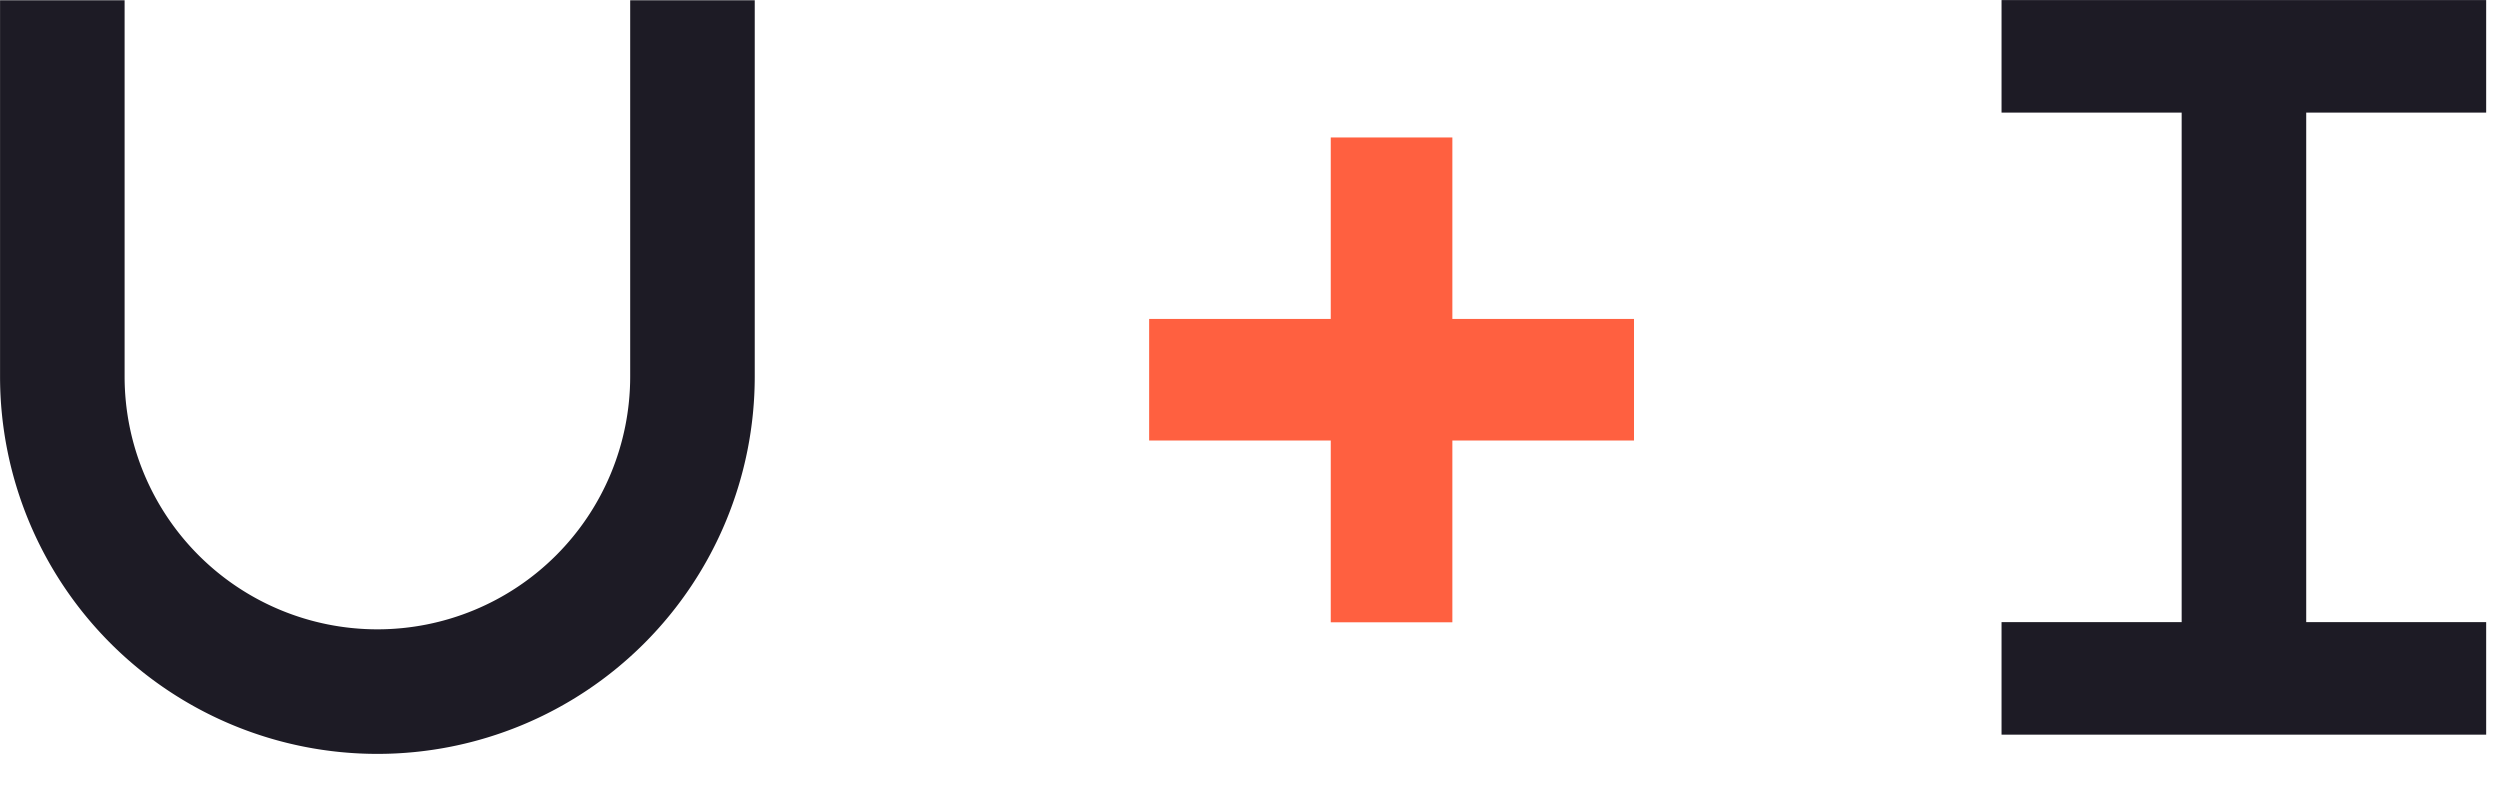
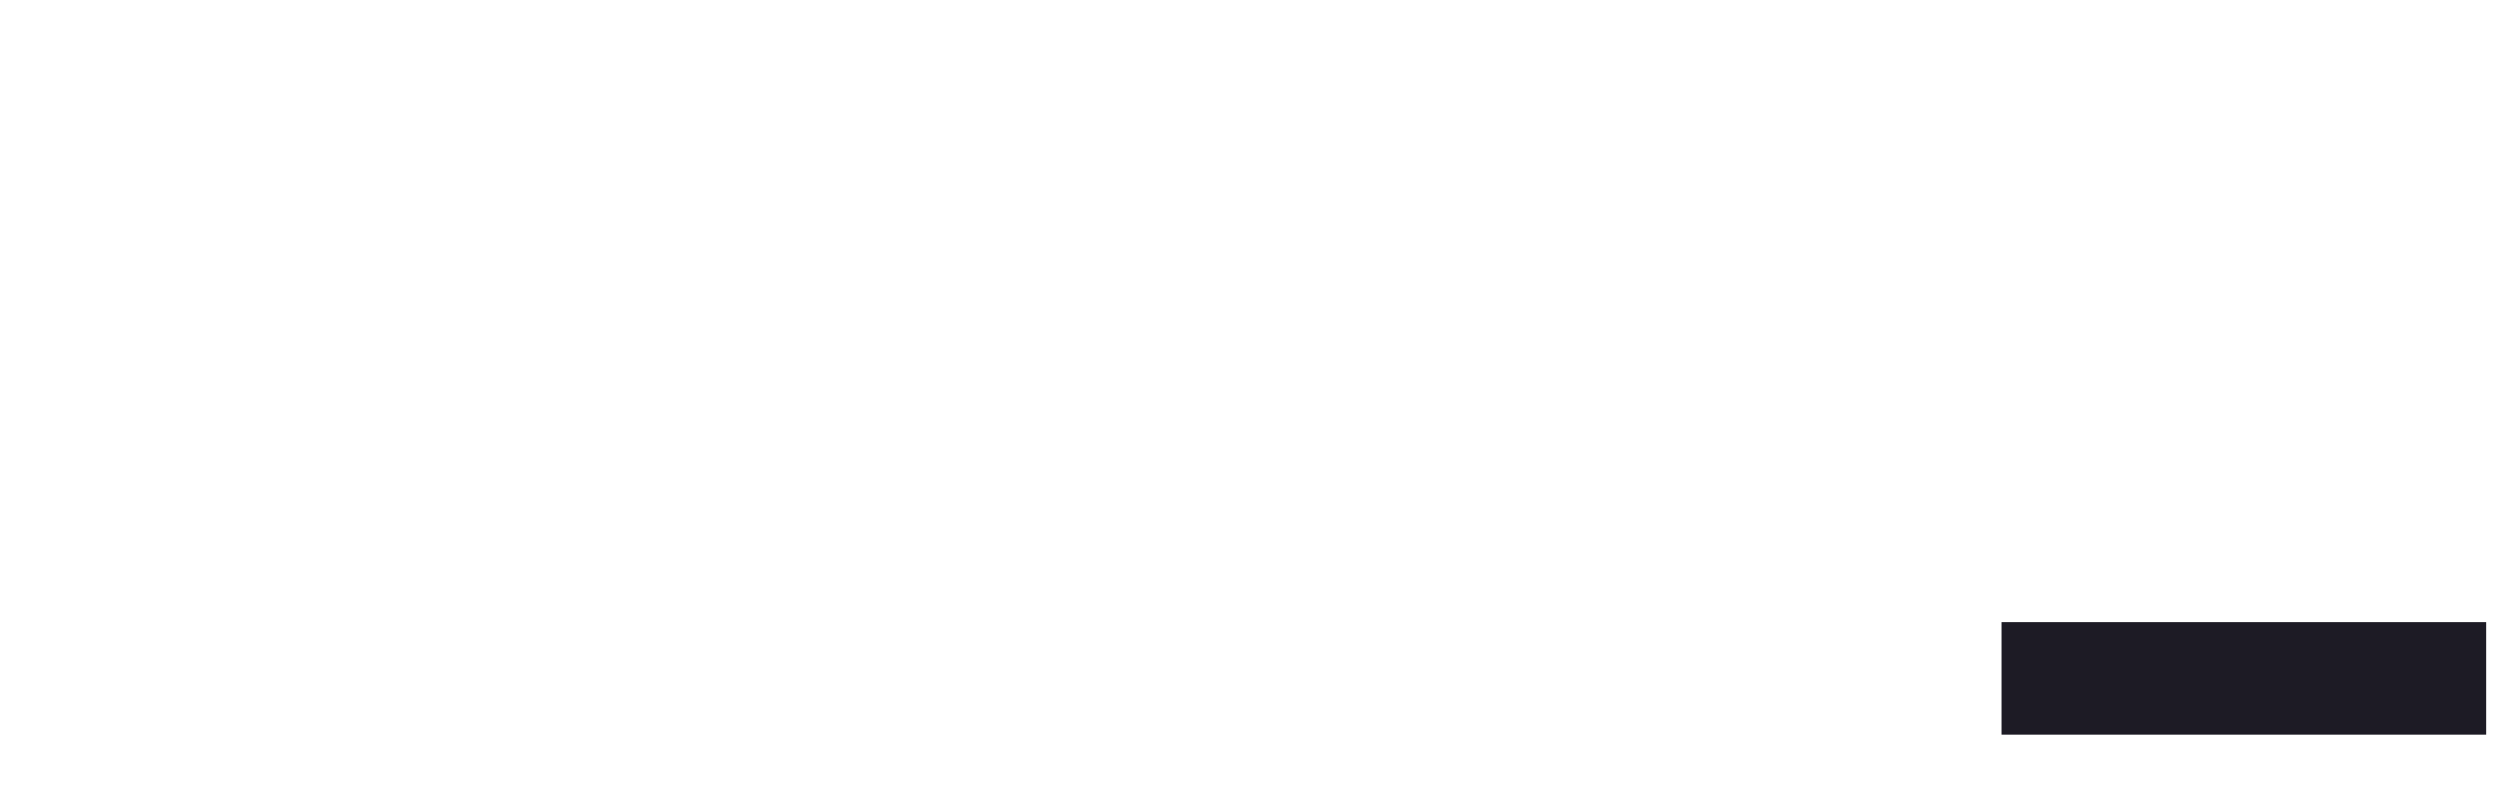
<svg xmlns="http://www.w3.org/2000/svg" stroke="#1D1B25" viewBox="0 0 73 23">
-   <path d="M1.82.008v10.987a9.2 9.2 0 0 0 9.2 9.2 9.2 9.2 0 0 0 9.2-9.2V.008" stroke-width="3.637" fill="transparent" />
-   <path d="M65.523 1.215v18.964" stroke-width="3.637" />
-   <path d="M58.445 1.645h14.151" stroke-width="3.286" />
  <path d="M58.445 19.809h14.151" stroke-width="3.286" />
-   <polygon stroke="none" fill="#ff6040" points="47.713,9.313 42.409,9.313 42.409,4.014 38.858,4.014 38.858,9.313 33.555,9.313 33.555,12.863 38.858,12.863 38.858,18.171 42.409,18.171 42.409,12.863 47.713,12.863" />
</svg>